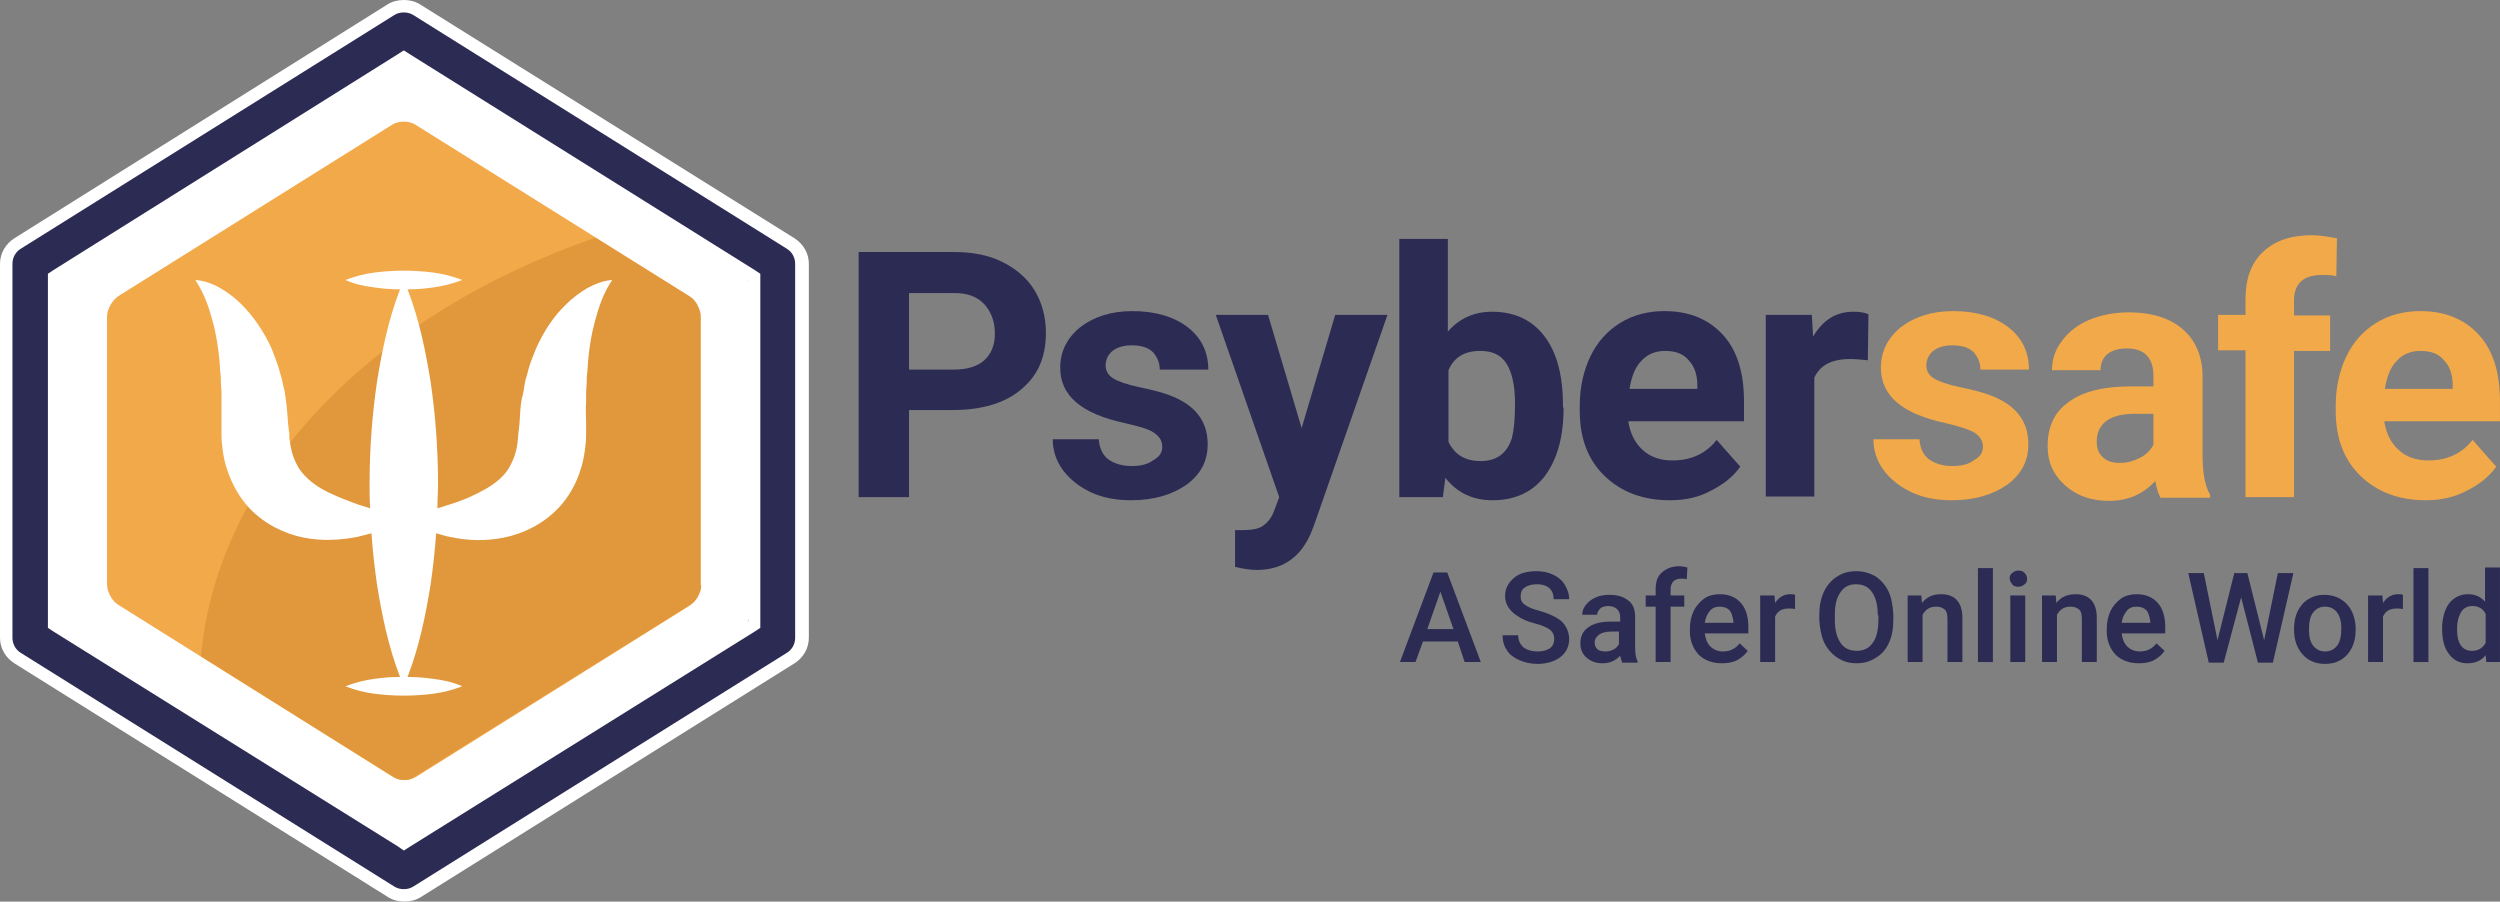
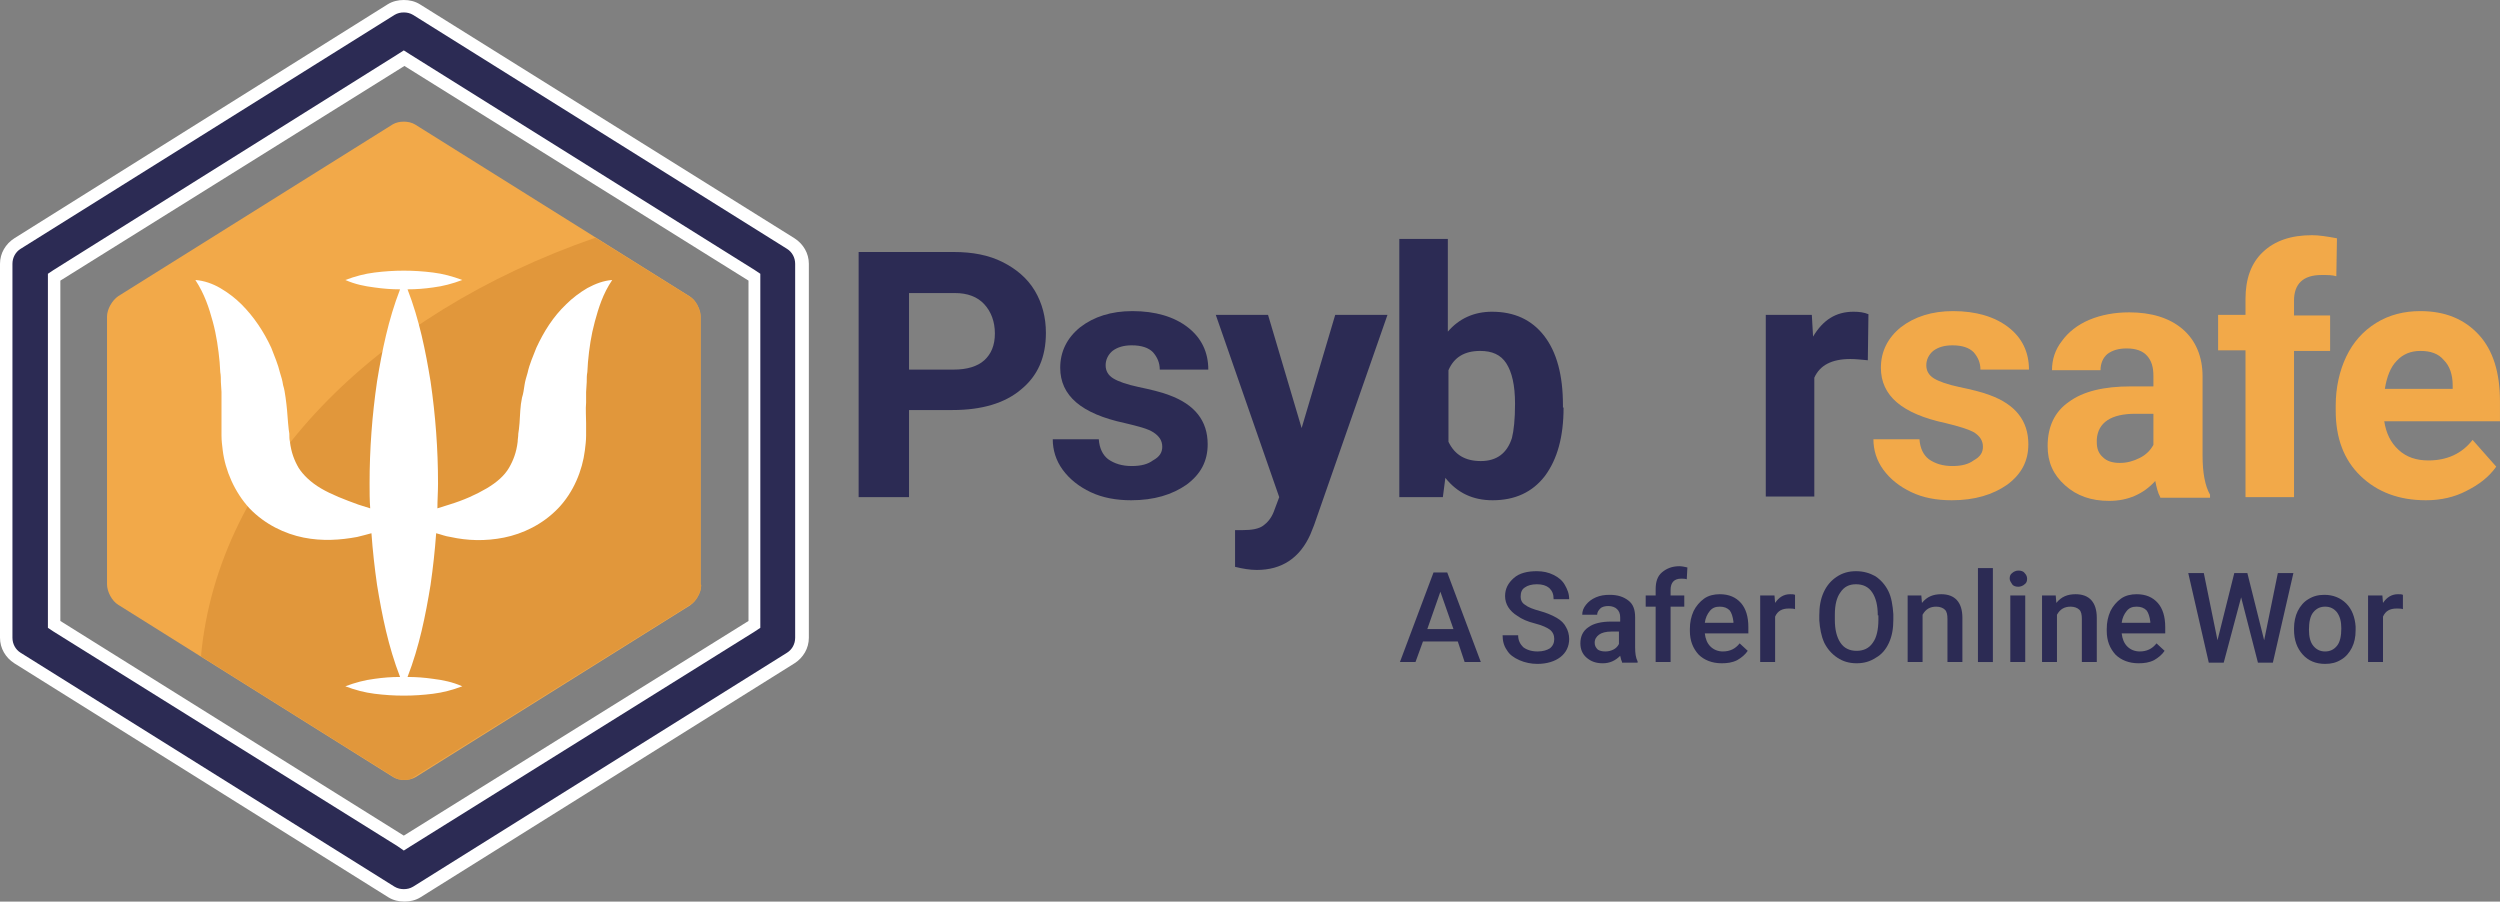
<svg xmlns="http://www.w3.org/2000/svg" width="4237" height="1528" viewBox="0 0 4237 1528" fill="none">
  <rect x="0" y="0" width="4237" height="1528" fill="#808080" stroke="none" />
  <path d="M2470.67 1087.21H2411.62L2398.97 1122.01H2372.61L2429.55 970.159H2452.75L2509.69 1122.01H2482.27L2470.67 1087.21ZM2419 1066.12H2463.29L2441.15 1002.85L2419 1066.12Z" fill="#2C2B54" />
  <path d="M2634.12 1082.99C2634.12 1076.67 2632.01 1071.39 2626.74 1067.17C2622.52 1064.01 2614.08 1059.79 2601.43 1056.63C2588.78 1053.47 2579.29 1049.25 2571.9 1043.98C2558.2 1035.54 2550.81 1023.94 2550.81 1010.23C2550.81 997.576 2556.09 988.086 2565.58 979.649C2575.07 971.213 2588.78 968.05 2604.59 968.05C2615.14 968.05 2624.63 970.159 2633.06 974.377C2641.5 978.595 2647.83 983.868 2652.05 991.249C2656.26 998.631 2659.43 1006.01 2659.43 1015.5H2633.06C2633.06 1007.07 2630.96 1001.79 2625.68 996.522C2620.41 992.304 2614.08 990.195 2604.59 990.195C2596.16 990.195 2588.78 992.304 2584.56 995.467C2579.29 998.631 2577.18 1003.9 2577.18 1011.29C2577.18 1016.56 2579.29 1021.83 2584.56 1024.99C2589.83 1029.21 2598.27 1032.38 2609.87 1035.54C2621.47 1038.7 2630.96 1042.92 2638.34 1047.14C2645.72 1051.36 2650.99 1056.63 2654.15 1062.96C2657.32 1068.23 2659.43 1075.61 2659.43 1082.99C2659.43 1095.65 2654.15 1106.19 2644.66 1113.57C2635.17 1120.96 2621.47 1125.17 2605.65 1125.17C2595.1 1125.17 2584.56 1123.06 2575.07 1118.85C2565.58 1114.63 2558.2 1109.36 2553.98 1101.97C2548.71 1094.59 2546.6 1086.16 2546.6 1076.67H2572.96C2572.96 1085.1 2576.12 1091.43 2581.39 1096.7C2586.67 1100.92 2595.1 1104.08 2605.65 1104.08C2615.14 1104.08 2621.47 1101.97 2626.74 1098.81C2632.01 1094.59 2634.12 1089.32 2634.12 1082.99Z" fill="#2C2B54" />
  <path d="M2749.06 1122.01C2748 1119.9 2746.95 1116.74 2745.89 1111.46C2737.46 1119.9 2727.97 1124.12 2716.37 1124.12C2704.77 1124.12 2696.33 1120.96 2688.95 1114.63C2681.57 1108.3 2678.41 1099.86 2678.41 1090.37C2678.41 1078.77 2682.63 1069.28 2692.12 1062.96C2700.55 1056.63 2714.26 1053.47 2730.08 1053.47H2745.89V1046.08C2745.89 1039.76 2743.79 1035.54 2740.62 1032.38C2737.46 1029.21 2732.19 1027.1 2725.86 1027.1C2720.59 1027.1 2715.31 1028.16 2712.15 1031.32C2708.99 1034.48 2706.88 1037.65 2706.88 1041.87H2681.57C2681.57 1035.54 2683.68 1030.27 2687.9 1024.99C2692.12 1019.72 2697.39 1015.5 2704.77 1012.34C2712.15 1009.18 2719.53 1008.12 2727.97 1008.12C2741.68 1008.12 2751.17 1011.29 2759.6 1017.61C2768.04 1023.94 2771.2 1033.43 2771.2 1046.08V1096.7C2771.2 1107.25 2772.26 1114.63 2775.42 1120.96V1123.06H2749.06V1122.01ZM2720.59 1104.08C2725.86 1104.08 2730.08 1103.03 2734.3 1100.92C2738.51 1098.81 2741.68 1095.65 2743.79 1091.43V1070.34H2731.13C2721.64 1070.34 2714.26 1072.45 2710.04 1075.61C2705.82 1078.77 2702.66 1082.99 2702.66 1089.32C2702.66 1094.59 2704.77 1097.76 2707.93 1100.92C2711.1 1103.03 2715.31 1104.08 2720.59 1104.08Z" fill="#2C2B54" />
  <path d="M2806 1122.01V1028.16H2789.13V1009.18H2806V998.631C2806 985.977 2809.16 976.486 2816.55 970.159C2823.93 963.832 2833.42 959.614 2846.07 959.614C2850.29 959.614 2855.56 960.668 2859.78 961.723L2858.73 981.758C2855.56 980.704 2852.4 980.704 2849.24 980.704C2837.64 980.704 2831.31 987.031 2831.31 999.685V1009.18H2854.51V1028.16H2831.31V1122.01H2806Z" fill="#2C2B54" />
  <path d="M2917.78 1124.12C2901.96 1124.12 2888.25 1118.85 2878.76 1109.36C2869.27 1098.81 2864 1086.16 2864 1069.28V1066.12C2864 1054.52 2866.11 1045.03 2870.33 1035.54C2874.54 1027.1 2880.87 1019.72 2888.25 1014.45C2895.63 1009.18 2905.12 1007.07 2914.61 1007.07C2930.43 1007.07 2942.03 1012.34 2950.47 1021.83C2958.9 1031.32 2963.12 1045.03 2963.12 1062.96V1073.5H2889.31C2890.36 1082.99 2893.52 1090.37 2898.8 1095.65C2904.07 1100.92 2911.45 1104.08 2919.89 1104.08C2931.49 1104.08 2940.98 1099.86 2948.36 1090.37L2962.07 1103.03C2957.85 1109.36 2951.52 1114.63 2944.14 1118.85C2935.7 1123.06 2927.27 1124.12 2917.78 1124.12ZM2914.61 1028.16C2907.23 1028.16 2901.96 1030.27 2897.74 1035.54C2893.52 1040.81 2890.36 1047.14 2889.31 1055.57H2937.81V1053.47C2936.76 1045.03 2934.65 1038.7 2931.49 1034.48C2927.27 1030.27 2921.99 1028.16 2914.61 1028.16Z" fill="#2C2B54" />
  <path d="M3042.21 1032.38C3039.04 1031.32 3035.88 1031.32 3031.66 1031.32C3020.06 1031.32 3012.68 1035.54 3008.46 1045.03V1122.01H2983.16V1009.18H3007.41L3008.46 1021.83C3014.79 1012.34 3023.23 1007.07 3033.77 1007.07C3036.93 1007.07 3040.1 1007.07 3042.21 1008.12V1032.38Z" fill="#2C2B54" />
  <path d="M3208.82 1050.3C3208.82 1065.07 3206.71 1077.72 3201.44 1089.32C3196.16 1100.92 3188.78 1109.36 3179.29 1114.63C3169.8 1120.96 3159.26 1124.12 3146.6 1124.12C3133.95 1124.12 3123.4 1120.96 3113.91 1114.63C3104.42 1108.3 3097.04 1099.86 3091.77 1089.32C3086.5 1077.72 3084.39 1065.07 3083.33 1051.36V1042.92C3083.33 1028.16 3085.44 1015.5 3090.71 1003.9C3095.99 992.304 3103.37 983.867 3112.86 977.54C3122.35 971.213 3132.89 968.05 3145.55 968.05C3158.2 968.05 3168.75 971.213 3178.24 976.486C3187.73 982.813 3195.11 991.249 3200.38 1001.79C3205.65 1012.34 3207.76 1026.05 3208.82 1040.81V1050.3ZM3182.45 1042.92C3182.45 1026.05 3179.29 1013.39 3172.96 1003.9C3166.64 994.413 3157.15 990.195 3145.55 990.195C3133.95 990.195 3125.51 994.413 3119.18 1003.9C3112.86 1012.34 3109.69 1024.99 3109.69 1041.87V1050.3C3109.69 1067.17 3112.86 1079.83 3119.18 1089.32C3125.51 1098.81 3135 1103.03 3146.6 1103.03C3158.2 1103.03 3167.69 1098.81 3174.02 1089.32C3180.35 1080.88 3183.51 1067.17 3183.51 1050.3V1042.92H3182.45Z" fill="#2C2B54" />
  <path d="M3256.27 1009.18L3257.32 1021.83C3265.76 1011.29 3276.3 1007.07 3290.01 1007.07C3313.21 1007.07 3325.87 1020.78 3325.87 1047.14V1122.01H3300.56V1049.25C3300.56 1041.87 3299.5 1036.59 3296.34 1033.43C3293.18 1030.27 3287.9 1028.16 3281.58 1028.16C3271.03 1028.16 3263.65 1032.38 3258.38 1041.87V1122.01H3233.07V1009.18H3256.27Z" fill="#2C2B54" />
  <path d="M3377.54 1122.01H3352.23V962.777H3377.54V1122.01Z" fill="#2C2B54" />
  <path d="M3406.01 980.704C3406.01 976.486 3407.06 973.322 3410.22 971.213C3412.33 969.104 3416.55 966.995 3420.77 966.995C3424.99 966.995 3429.21 968.05 3431.31 971.213C3433.42 973.322 3435.53 976.486 3435.53 980.704C3435.53 984.922 3434.48 988.086 3431.31 990.195C3429.21 992.304 3424.99 994.413 3420.77 994.413C3416.55 994.413 3412.33 993.358 3410.22 990.195C3408.12 987.031 3406.01 983.868 3406.01 980.704ZM3432.37 1122.01H3407.06V1009.18H3432.37V1122.01Z" fill="#2C2B54" />
  <path d="M3484.04 1009.18L3485.09 1021.83C3493.53 1011.29 3504.07 1007.07 3517.78 1007.07C3540.98 1007.07 3553.64 1020.78 3553.64 1047.14V1122.01H3528.33V1049.25C3528.33 1041.87 3527.27 1036.59 3524.11 1033.43C3520.95 1030.27 3515.67 1028.16 3509.35 1028.16C3498.8 1028.16 3491.42 1032.38 3486.15 1041.87V1122.01H3460.84V1009.18H3484.04Z" fill="#2C2B54" />
  <path d="M3624.29 1124.12C3608.47 1124.12 3594.76 1118.85 3585.27 1109.36C3575.78 1098.81 3570.51 1086.16 3570.51 1069.28V1066.12C3570.51 1054.52 3572.62 1045.03 3576.83 1035.54C3581.05 1027.1 3587.38 1019.72 3594.76 1014.45C3602.14 1009.18 3611.63 1007.07 3621.12 1007.07C3636.94 1007.07 3648.54 1012.34 3656.98 1021.83C3665.41 1031.32 3669.63 1045.03 3669.63 1062.96V1073.5H3595.82C3596.87 1082.99 3600.03 1090.37 3605.31 1095.65C3610.58 1100.92 3617.96 1104.08 3626.4 1104.08C3637.99 1104.08 3647.49 1099.86 3654.87 1090.37L3668.57 1103.03C3664.36 1109.36 3658.03 1114.63 3650.65 1118.85C3642.21 1123.06 3633.78 1124.12 3624.29 1124.12ZM3621.12 1028.16C3613.74 1028.16 3608.47 1030.27 3604.25 1035.54C3600.03 1040.81 3596.87 1047.14 3595.82 1055.57H3644.32V1053.47C3643.27 1045.03 3641.16 1038.7 3637.99 1034.48C3633.78 1030.27 3628.5 1028.16 3621.12 1028.16Z" fill="#2C2B54" />
  <path d="M3837.29 1085.1L3860.49 971.213H3886.85L3852.06 1123.06H3826.75L3798.28 1012.34L3768.75 1123.06H3743.44L3708.65 971.213H3735.01L3758.21 1085.1L3786.68 971.213H3808.82L3837.29 1085.1Z" fill="#2C2B54" />
  <path d="M3887.91 1065.07C3887.91 1054.52 3890.02 1043.98 3894.24 1035.54C3898.45 1027.1 3904.78 1019.72 3912.16 1015.5C3920.6 1010.23 3929.03 1008.12 3939.58 1008.12C3954.34 1008.12 3967 1013.39 3976.49 1022.88C3985.98 1032.38 3991.25 1046.08 3992.3 1061.9V1068.23C3992.3 1079.83 3990.19 1089.32 3985.98 1097.76C3981.76 1106.19 3975.43 1113.57 3968.05 1117.79C3959.61 1123.06 3951.18 1125.17 3940.63 1125.17C3924.82 1125.17 3912.16 1119.9 3902.67 1109.36C3893.18 1098.81 3887.91 1085.1 3887.91 1067.17V1065.07ZM3913.22 1067.17C3913.22 1078.77 3915.33 1088.27 3920.6 1094.59C3925.87 1100.92 3932.2 1104.08 3940.63 1104.08C3949.07 1104.08 3955.4 1100.92 3960.67 1094.59C3965.94 1088.27 3968.05 1077.72 3968.05 1065.07C3968.05 1053.47 3965.94 1045.03 3960.67 1037.65C3955.4 1031.32 3949.07 1028.16 3940.63 1028.16C3932.2 1028.16 3925.87 1031.32 3920.6 1037.65C3915.33 1043.98 3913.22 1054.52 3913.22 1067.17Z" fill="#2C2B54" />
  <path d="M4072.45 1032.38C4069.28 1031.32 4066.12 1031.32 4061.9 1031.32C4050.3 1031.32 4042.92 1035.54 4038.7 1045.03V1122.01H4013.39V1009.18H4037.65L4038.7 1021.83C4045.03 1012.34 4053.46 1007.07 4064.01 1007.07C4067.17 1007.07 4070.34 1007.07 4072.45 1008.12V1032.38Z" fill="#2C2B54" />
-   <path d="M4115.68 1122.01H4090.37V962.777H4115.68V1122.01Z" fill="#2C2B54" />
-   <path d="M4138.88 1065.07C4138.88 1048.19 4143.1 1033.43 4150.48 1022.88C4158.91 1012.34 4169.46 1007.07 4183.17 1007.07C4194.77 1007.07 4204.26 1011.29 4211.64 1019.72V961.723H4236.95V1122.01H4213.75L4212.69 1110.41C4205.31 1119.9 4194.77 1124.12 4182.11 1124.12C4168.4 1124.12 4157.86 1118.85 4150.48 1108.3C4142.04 1097.76 4138.88 1082.99 4138.88 1065.07ZM4164.19 1067.17C4164.19 1078.77 4166.29 1087.21 4170.51 1093.54C4174.73 1099.86 4181.06 1103.03 4189.49 1103.03C4200.04 1103.03 4207.42 1098.81 4212.69 1089.32V1040.81C4208.47 1031.32 4200.04 1027.1 4190.55 1027.1C4182.11 1027.1 4175.79 1030.27 4171.57 1036.59C4166.29 1045.03 4164.19 1054.52 4164.19 1067.17Z" fill="#2C2B54" />
+   <path d="M4115.68 1122.01V962.777H4115.68V1122.01Z" fill="#2C2B54" />
  <path d="M684.365 1517.45C676.983 1517.45 669.602 1515.35 663.275 1511.13L29.526 1114.63C17.926 1107.25 10.545 1094.59 10.545 1080.88V447.117C10.545 433.408 17.926 420.754 29.526 413.372L663.275 16.872C669.602 12.654 676.983 10.545 684.365 10.545C691.746 10.545 699.128 12.654 705.455 16.872L1339.2 412.317C1350.8 419.699 1358.18 432.353 1358.18 446.062V1079.83C1358.18 1093.54 1350.8 1106.19 1339.2 1113.57L705.455 1510.07C699.128 1515.35 691.746 1517.45 684.365 1517.45ZM91.741 469.262V1057.68L685.419 1428.88L1279.1 1057.68V469.262L684.365 98.07L91.741 469.262Z" fill="#2C2B54" />
  <path d="M684.365 21.09C689.637 21.09 694.91 22.145 700.182 25.308L1333.93 421.808C1342.37 427.081 1347.64 436.571 1347.64 447.117V1080.88C1347.64 1091.43 1342.37 1100.92 1333.93 1106.19L700.182 1502.69C694.91 1505.86 689.637 1506.91 684.365 1506.91C679.092 1506.91 673.82 1505.86 668.547 1502.69L34.798 1106.19C26.362 1100.92 21.09 1091.43 21.09 1080.88V447.117C21.09 436.571 26.362 427.081 34.798 421.808L668.547 25.308C673.82 22.145 679.092 21.09 684.365 21.09ZM684.365 1441.53L695.964 1434.15L1279.1 1070.34L1288.59 1064.01V1052.41V475.589V463.989L1279.1 457.662L695.964 92.798L684.365 85.416L672.765 92.798L90.686 457.662L81.196 463.989V475.589V1052.41V1064.01L90.686 1070.34L673.82 1434.15L684.365 1441.53ZM684.365 0C674.874 0 665.384 2.109 656.948 7.382L24.253 403.881C9.49 413.372 0 429.19 0 447.117V1080.88C0 1098.81 9.49 1114.63 24.253 1124.12L658.002 1520.62C666.438 1525.89 675.929 1528 685.419 1528C694.91 1528 704.4 1525.89 712.836 1520.62L1346.59 1124.12C1361.35 1114.63 1370.84 1098.81 1370.84 1080.88V447.117C1370.84 429.19 1361.35 413.372 1346.59 403.881L711.782 7.382C703.346 2.109 693.855 0 684.365 0ZM684.365 1416.22L102.286 1052.41V475.589L685.419 111.779L1268.55 475.589V1052.41L684.365 1416.22Z" fill="white" />
-   <path d="M1251.68 455.553L706.509 114.943C692.801 106.507 675.929 106.507 662.22 114.943L117.049 455.553C104.395 462.934 97.013 476.643 97.013 490.352V1035.54C97.013 1050.3 104.395 1062.96 117.049 1070.34L662.22 1410.95C668.547 1415.17 676.983 1417.28 684.365 1417.28C691.746 1417.28 699.128 1415.17 706.509 1410.95L1251.68 1070.34C1264.33 1062.96 1271.72 1049.25 1271.72 1035.54V491.406C1271.72 476.643 1264.33 463.989 1251.68 455.553Z" fill="white" />
  <path d="M1188.41 991.249C1188.41 1003.9 1179.98 1018.67 1169.43 1026.05L704.4 1317.1C693.855 1323.42 676.983 1323.42 666.438 1317.1L200.353 1024.99C189.808 1018.67 181.372 1002.85 181.372 990.195V536.751C181.372 524.097 189.808 509.333 200.353 501.952L665.384 210.904C675.929 204.577 692.801 204.577 703.346 210.904L1168.38 501.952C1178.92 508.279 1187.36 524.097 1187.36 536.751V991.249H1188.41Z" fill="#F2A949" />
  <mask id="mask0_12_147" style="mask-type:luminance" maskUnits="userSpaceOnUse" x="181" y="206" width="1008" height="1116">
    <path d="M1188.41 991.249C1188.41 1003.9 1179.98 1018.67 1169.43 1026.05L704.4 1317.1C693.855 1323.42 676.983 1323.42 666.438 1317.1L200.353 1024.99C189.808 1018.67 181.372 1002.85 181.372 990.195V536.751C181.372 524.097 189.808 509.333 200.353 501.952L665.384 210.904C675.929 204.577 692.801 204.577 703.346 210.904L1168.38 501.952C1178.92 508.279 1187.36 524.097 1187.36 536.751V991.249H1188.41Z" fill="white" />
  </mask>
  <g mask="url(#mask0_12_147)">
    <path d="M1188.41 1013.39V514.606L1009.15 402.827C634.804 532.533 369.072 799.326 340.601 1112.52L684.365 1327.64L1188.41 1013.39Z" fill="#E1973B" />
  </g>
  <path d="M995.44 488.243C982.786 495.625 970.132 505.115 959.587 515.66C937.443 536.751 921.625 562.059 908.971 589.477C903.699 603.186 897.372 616.894 894.209 631.658C892.1 639.039 889.991 645.366 888.936 652.748C887.882 660.13 886.827 667.511 884.718 673.839C881.555 688.602 881.555 702.311 880.5 717.074L879.446 727.619L878.391 735.001C878.391 740.273 877.337 744.491 877.337 748.709C875.228 766.636 869.955 780.345 862.574 792.999C855.192 805.654 842.538 817.253 824.612 827.799C806.686 838.344 785.596 847.834 761.343 855.216C755.016 857.325 747.634 859.434 741.307 861.543C741.307 847.834 742.362 833.071 742.362 819.362C742.362 761.364 738.144 704.42 729.708 646.421C721.272 594.749 710.727 542.023 690.692 490.352C705.455 490.352 719.163 489.297 733.926 487.188C750.798 485.079 766.615 480.861 783.487 474.534C766.615 468.207 750.798 463.989 733.926 461.88C717.054 459.771 701.237 458.716 684.365 458.716C667.493 458.716 651.676 459.771 634.804 461.88C617.932 463.989 602.114 468.207 585.243 474.534C602.114 481.916 617.932 485.079 634.804 487.188C649.567 489.297 663.275 490.352 678.038 490.352C658.002 542.023 647.458 594.749 639.022 646.421C630.586 704.42 626.368 761.364 626.368 819.362C626.368 833.071 626.368 847.834 627.422 861.543C621.095 859.434 613.714 857.325 607.387 855.216C584.188 846.78 562.044 838.344 544.117 827.799C526.191 817.253 513.537 804.599 506.156 792.999C498.774 780.345 493.502 766.636 491.393 748.709C490.338 744.491 490.338 740.273 490.338 735.001L489.284 727.619L488.229 717.074C487.175 702.311 486.12 688.602 484.011 673.839C482.957 666.457 481.902 659.075 479.793 652.748C478.739 645.366 476.63 637.985 474.521 631.658C471.358 617.949 465.031 603.186 459.758 589.477C447.104 562.059 430.232 536.751 409.143 515.66C398.598 505.115 385.944 495.625 373.29 488.243C360.636 480.861 345.873 475.589 331.11 474.534C346.928 498.788 354.309 521.988 360.636 545.187C366.963 568.387 370.126 591.586 372.235 613.731L373.29 630.603C374.344 635.876 374.344 642.203 374.344 647.476L375.399 664.348C375.399 670.675 375.399 675.948 375.399 682.275C375.399 693.874 375.399 705.474 375.399 717.074V738.164C375.399 746.6 376.453 755.037 377.508 763.473C381.726 797.217 397.543 834.126 422.851 861.543C449.213 888.961 482.957 904.779 514.592 911.106C546.226 917.433 576.807 915.324 605.278 910.051C613.714 907.942 622.15 905.833 629.531 903.724C631.64 933.251 634.804 961.723 639.022 991.249C647.458 1042.92 658.002 1095.65 678.038 1147.32C663.275 1147.32 649.567 1148.37 634.804 1150.48C617.932 1152.59 602.114 1156.81 585.243 1163.14C602.114 1169.46 617.932 1173.68 634.804 1175.79C651.676 1177.9 667.493 1178.95 684.365 1178.95C701.237 1178.95 717.054 1177.9 733.926 1175.79C750.798 1173.68 766.615 1169.46 783.487 1163.14C766.615 1155.75 750.798 1152.59 733.926 1150.48C719.163 1148.37 705.455 1147.32 690.692 1147.32C710.727 1095.65 721.272 1042.92 729.708 991.249C733.926 961.723 737.089 933.251 739.198 903.724C747.634 905.833 755.016 908.997 763.452 910.051C791.923 916.378 822.503 917.433 854.138 911.106C885.773 904.779 919.516 888.961 945.879 861.543C972.241 834.126 987.004 797.217 991.222 763.473C992.276 755.037 993.331 746.6 993.331 738.164V717.074C993.331 705.474 992.276 693.874 993.331 682.275C993.331 675.948 993.331 670.675 993.331 664.348L994.385 647.476C994.385 641.148 994.385 635.876 995.44 630.603L996.494 613.731C998.603 590.531 1001.77 568.387 1008.09 545.187C1014.42 521.988 1021.8 497.734 1037.62 474.534C1022.86 475.589 1009.15 480.861 995.44 488.243Z" fill="white" />
  <path d="M1540.61 695.983V842.562H1455.2V427.081H1616.54C1648.17 427.081 1675.59 432.353 1698.79 443.953C1721.98 455.553 1740.96 471.371 1753.62 492.461C1766.27 513.551 1772.6 537.805 1772.6 564.168C1772.6 605.295 1758.89 636.93 1730.42 660.13C1703 683.329 1663.99 694.929 1614.43 694.929H1540.61V695.983ZM1540.61 626.385H1616.54C1638.68 626.385 1656.61 621.113 1668.21 610.567C1679.8 600.022 1686.13 585.259 1686.13 565.223C1686.13 545.187 1679.8 528.315 1668.21 515.66C1656.61 503.006 1639.73 496.679 1618.64 496.679H1540.61V626.385Z" fill="#2C2B54" />
  <path d="M1969.79 757.146C1969.79 746.6 1964.52 739.219 1955.03 732.892C1945.54 726.565 1928.66 722.346 1906.52 717.074C1832.71 701.256 1796.85 670.675 1796.85 623.222C1796.85 595.804 1808.45 572.605 1830.6 554.678C1853.8 536.751 1883.32 527.26 1919.17 527.26C1958.19 527.26 1989.82 536.751 2013.02 554.678C2036.22 572.605 2047.82 596.859 2047.82 626.385H1965.57C1965.57 614.785 1961.35 605.295 1953.97 596.859C1946.59 589.477 1934.99 585.259 1918.12 585.259C1904.41 585.259 1893.87 588.422 1885.43 594.75C1878.05 601.077 1873.83 609.513 1873.83 619.003C1873.83 628.494 1878.05 635.876 1886.48 641.148C1894.92 646.421 1909.68 651.694 1929.72 655.912C1949.75 660.13 1967.68 664.348 1981.39 669.62C2024.62 685.438 2046.77 712.856 2046.77 752.928C2046.77 781.4 2035.17 803.545 2010.91 821.471C1986.66 838.344 1956.08 847.834 1917.06 847.834C1891.76 847.834 1868.56 843.616 1848.52 834.126C1828.49 824.635 1812.67 811.981 1801.07 796.163C1789.47 780.345 1784.2 762.418 1784.2 744.491H1862.23C1863.29 759.255 1868.56 770.854 1878.05 778.236C1888.59 785.618 1901.25 789.836 1918.12 789.836C1933.94 789.836 1945.54 786.672 1953.97 780.345C1965.57 774.018 1969.79 766.636 1969.79 757.146Z" fill="#2C2B54" />
  <path d="M2206 725.51L2262.94 533.587H2351.52L2227.09 890.015L2220.76 905.833C2202.83 945.905 2172.25 965.941 2130.07 965.941C2118.47 965.941 2105.82 963.832 2093.17 960.668V898.451H2105.82C2121.64 898.451 2133.24 896.342 2140.62 891.07C2148 885.797 2154.33 878.416 2158.54 867.87L2168.03 842.562L2060.48 533.587H2149.05L2206 725.51Z" fill="#2C2B54" />
  <path d="M2649.94 690.711C2649.94 740.273 2639.39 778.236 2618.3 806.708C2597.21 834.126 2567.69 847.834 2529.72 847.834C2495.98 847.834 2469.62 835.18 2449.58 809.872L2445.36 842.562H2371.55V404.936H2453.8V562.059C2472.78 539.914 2498.09 528.315 2528.67 528.315C2566.63 528.315 2596.16 542.023 2617.25 569.441C2638.34 596.859 2648.88 635.876 2648.88 686.493V690.711H2649.94ZM2567.69 684.384C2567.69 652.748 2562.41 630.603 2552.92 615.84C2543.43 601.077 2528.67 594.75 2508.63 594.75C2482.27 594.75 2464.35 605.295 2454.86 627.44V748.709C2465.4 770.854 2483.33 781.4 2509.69 781.4C2536.05 781.4 2553.98 768.745 2562.41 742.382C2565.58 729.728 2567.69 710.747 2567.69 684.384Z" fill="#2C2B54" />
-   <path d="M2830.25 847.834C2784.91 847.834 2748 834.126 2719.53 806.708C2691.06 779.291 2677.35 742.382 2677.35 695.983V687.547C2677.35 656.966 2683.68 628.494 2695.28 604.24C2706.88 579.986 2723.75 561.005 2745.89 547.296C2768.04 533.587 2793.35 527.26 2820.76 527.26C2862.94 527.26 2895.63 540.969 2919.89 567.332C2944.14 593.695 2955.74 631.658 2955.74 680.166V713.91H2759.6C2762.77 733.946 2770.15 749.764 2783.86 762.418C2797.57 775.073 2814.44 780.345 2834.47 780.345C2866.11 780.345 2891.41 768.745 2909.34 745.546L2949.41 790.89C2936.76 808.817 2919.89 821.471 2898.8 832.017C2879.82 842.562 2856.62 847.834 2830.25 847.834ZM2821.82 594.75C2806 594.75 2792.29 600.022 2781.75 611.622C2771.2 622.167 2764.88 639.039 2761.71 659.075H2876.65V652.748C2876.65 634.821 2871.38 620.058 2861.89 610.567C2852.4 598.968 2838.69 594.75 2821.82 594.75Z" fill="#2C2B54" />
  <path d="M3165.58 610.567C3153.98 609.513 3144.49 608.458 3136.06 608.458C3104.42 608.458 3084.39 619.003 3074.9 640.094V841.507H2992.65V533.587H3070.68L3072.79 570.496C3089.66 542.023 3111.8 528.315 3141.33 528.315C3150.82 528.315 3159.26 529.369 3166.64 532.533L3165.58 610.567Z" fill="#2C2B54" />
  <path d="M3360.66 757.146C3360.66 746.6 3355.39 739.219 3345.9 732.892C3336.41 727.619 3319.54 722.346 3297.39 717.074C3223.58 701.256 3187.73 670.675 3187.73 623.222C3187.73 595.804 3199.33 572.605 3221.47 554.678C3244.67 536.751 3274.2 527.26 3310.05 527.26C3349.06 527.26 3380.7 536.751 3403.9 554.678C3427.1 572.605 3438.7 596.859 3438.7 626.385H3356.45C3356.45 614.785 3352.23 605.295 3344.85 596.859C3337.46 589.477 3325.87 585.259 3308.99 585.259C3295.28 585.259 3284.74 588.422 3276.3 594.75C3268.92 601.077 3264.7 609.513 3264.7 619.003C3264.7 628.494 3268.92 635.876 3277.36 641.148C3285.79 646.421 3300.56 651.694 3320.59 655.912C3340.63 660.13 3358.55 664.348 3372.26 669.62C3415.5 685.438 3437.64 712.856 3437.64 752.928C3437.64 781.4 3426.04 803.545 3401.79 821.471C3377.54 838.344 3346.96 847.834 3307.94 847.834C3281.58 847.834 3259.43 843.616 3239.4 834.126C3219.36 824.635 3203.54 811.981 3191.94 796.163C3180.35 780.345 3175.07 762.418 3175.07 744.491H3253.11C3254.16 759.255 3259.43 770.854 3268.92 778.236C3279.47 785.618 3292.12 789.836 3308.99 789.836C3324.81 789.836 3336.41 786.672 3344.85 780.345C3356.45 774.018 3360.66 766.636 3360.66 757.146Z" fill="#F2A949" />
  <path d="M3661.19 842.562C3656.98 835.18 3654.87 825.69 3652.76 815.144C3632.72 837.289 3606.36 848.889 3574.73 848.889C3544.14 848.889 3519.89 840.453 3499.86 822.526C3479.82 804.599 3470.33 783.509 3470.33 756.091C3470.33 723.401 3481.93 698.092 3506.18 681.22C3530.44 663.293 3565.23 654.857 3611.63 654.857H3649.59V636.93C3649.59 622.167 3646.43 611.622 3639.05 603.186C3631.67 594.75 3620.07 590.531 3604.25 590.531C3590.54 590.531 3580 593.695 3571.56 600.022C3564.18 606.349 3559.96 615.84 3559.96 627.44H3477.71C3477.71 609.513 3482.98 592.64 3494.58 577.877C3505.13 563.114 3520.95 550.46 3540.98 542.024C3561.02 533.587 3584.22 529.369 3608.47 529.369C3646.43 529.369 3677.01 538.86 3699.15 557.841C3721.3 576.823 3732.9 604.24 3732.9 637.985V771.909C3732.9 801.435 3737.12 823.58 3745.55 838.344V843.616H3661.19V842.562ZM3592.65 784.563C3605.31 784.563 3615.85 781.4 3626.4 776.127C3636.94 770.854 3644.32 763.473 3649.59 753.982V701.256H3619.01C3577.89 701.256 3555.74 716.019 3553.64 744.491V749.764C3553.64 760.309 3556.8 768.745 3564.18 775.072C3570.51 781.4 3580 784.563 3592.65 784.563Z" fill="#F2A949" />
  <path d="M3805.66 842.562V593.695H3759.26V533.587H3805.66V507.224C3805.66 472.425 3815.15 446.062 3835.18 427.081C3855.22 408.099 3882.64 398.609 3918.49 398.609C3930.09 398.609 3943.8 400.718 3960.67 403.881L3959.61 468.207C3953.29 466.098 3944.85 466.098 3934.31 466.098C3903.73 466.098 3887.91 480.861 3887.91 509.333V534.642H3949.07V594.75H3887.91V842.562H3805.66Z" fill="#F2A949" />
  <path d="M4111.46 847.834C4066.12 847.834 4029.21 834.126 4000.74 806.708C3972.27 779.291 3958.56 742.382 3958.56 695.983V687.547C3958.56 656.966 3964.89 628.494 3976.49 604.24C3988.09 579.986 4004.96 561.005 4027.1 547.296C4049.25 533.587 4074.55 527.26 4101.97 527.26C4144.15 527.26 4176.84 540.969 4201.09 567.332C4225.35 593.695 4236.95 631.658 4236.95 680.166V713.91H4040.81C4043.97 733.946 4051.36 749.764 4065.06 762.418C4078.77 775.073 4095.64 780.345 4115.68 780.345C4147.31 780.345 4172.62 768.745 4190.55 745.546L4230.62 790.89C4217.97 808.817 4201.09 821.471 4180 832.017C4159.97 842.562 4136.77 847.834 4111.46 847.834ZM4101.97 594.75C4086.15 594.75 4072.45 600.022 4061.9 611.622C4051.36 622.167 4045.03 639.039 4041.86 659.075H4156.8V652.748C4156.8 634.821 4151.53 620.058 4142.04 610.567C4132.55 598.968 4118.84 594.75 4101.97 594.75Z" fill="#F2A949" />
</svg>